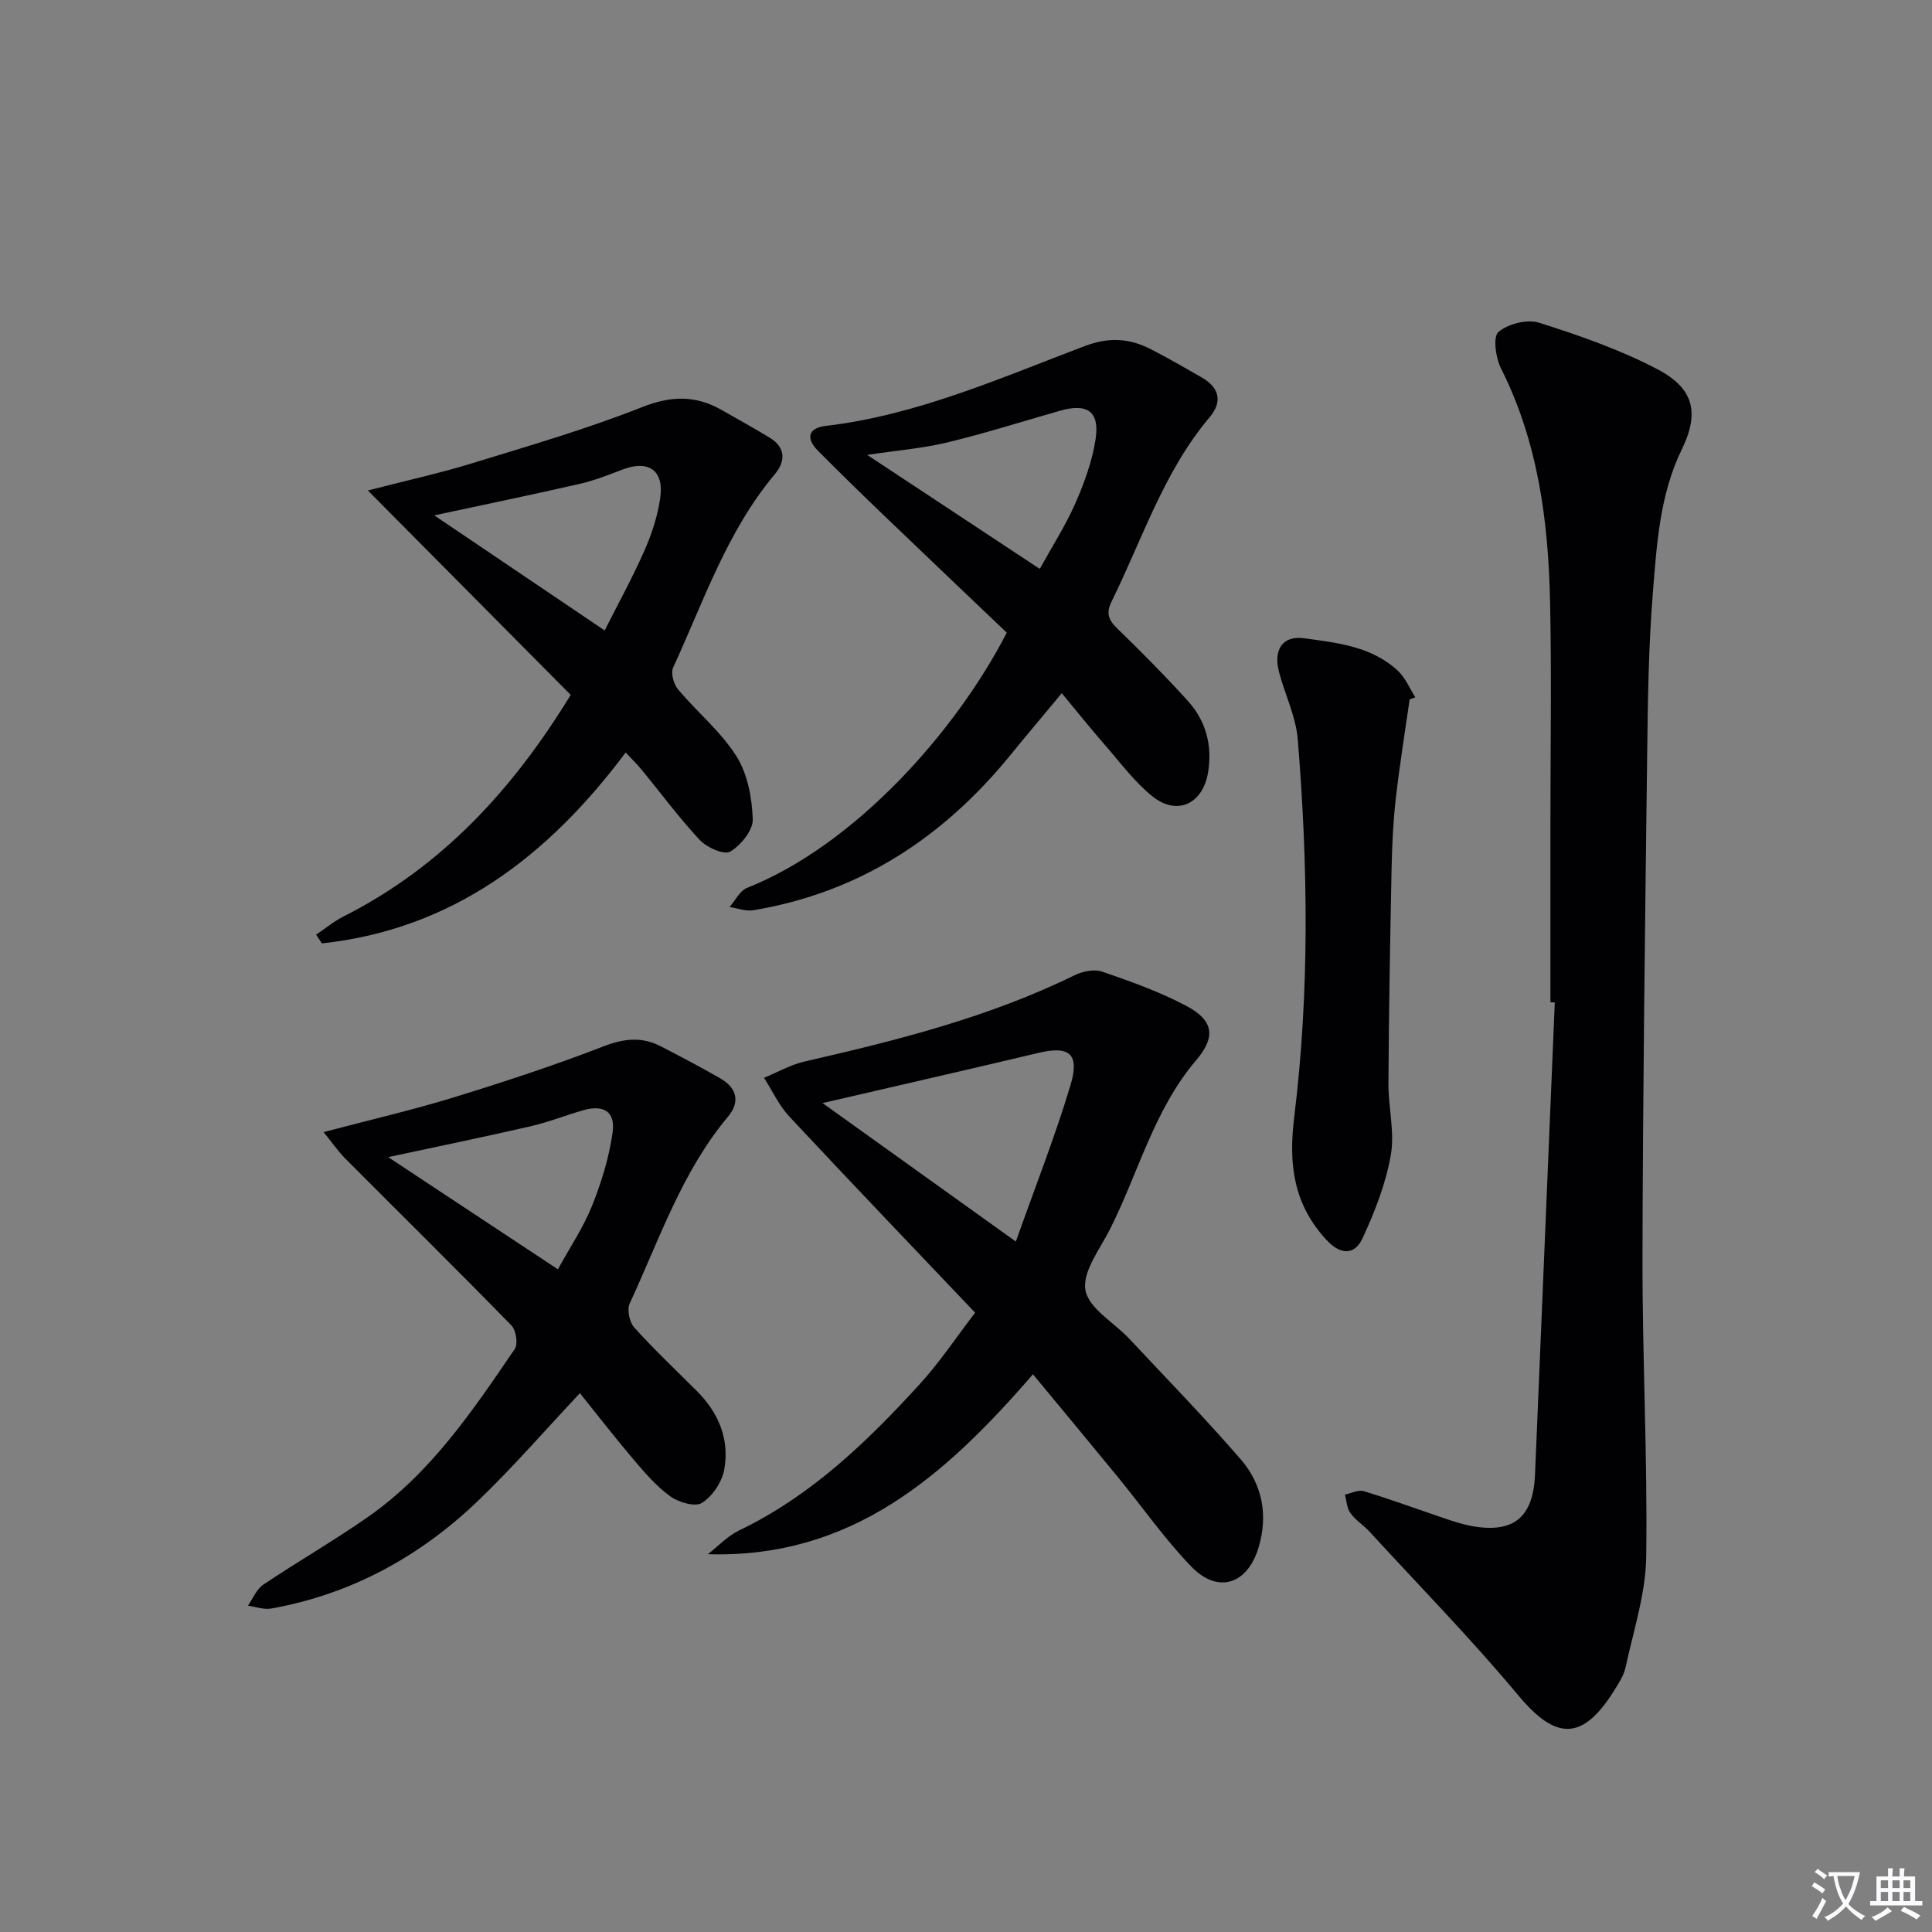
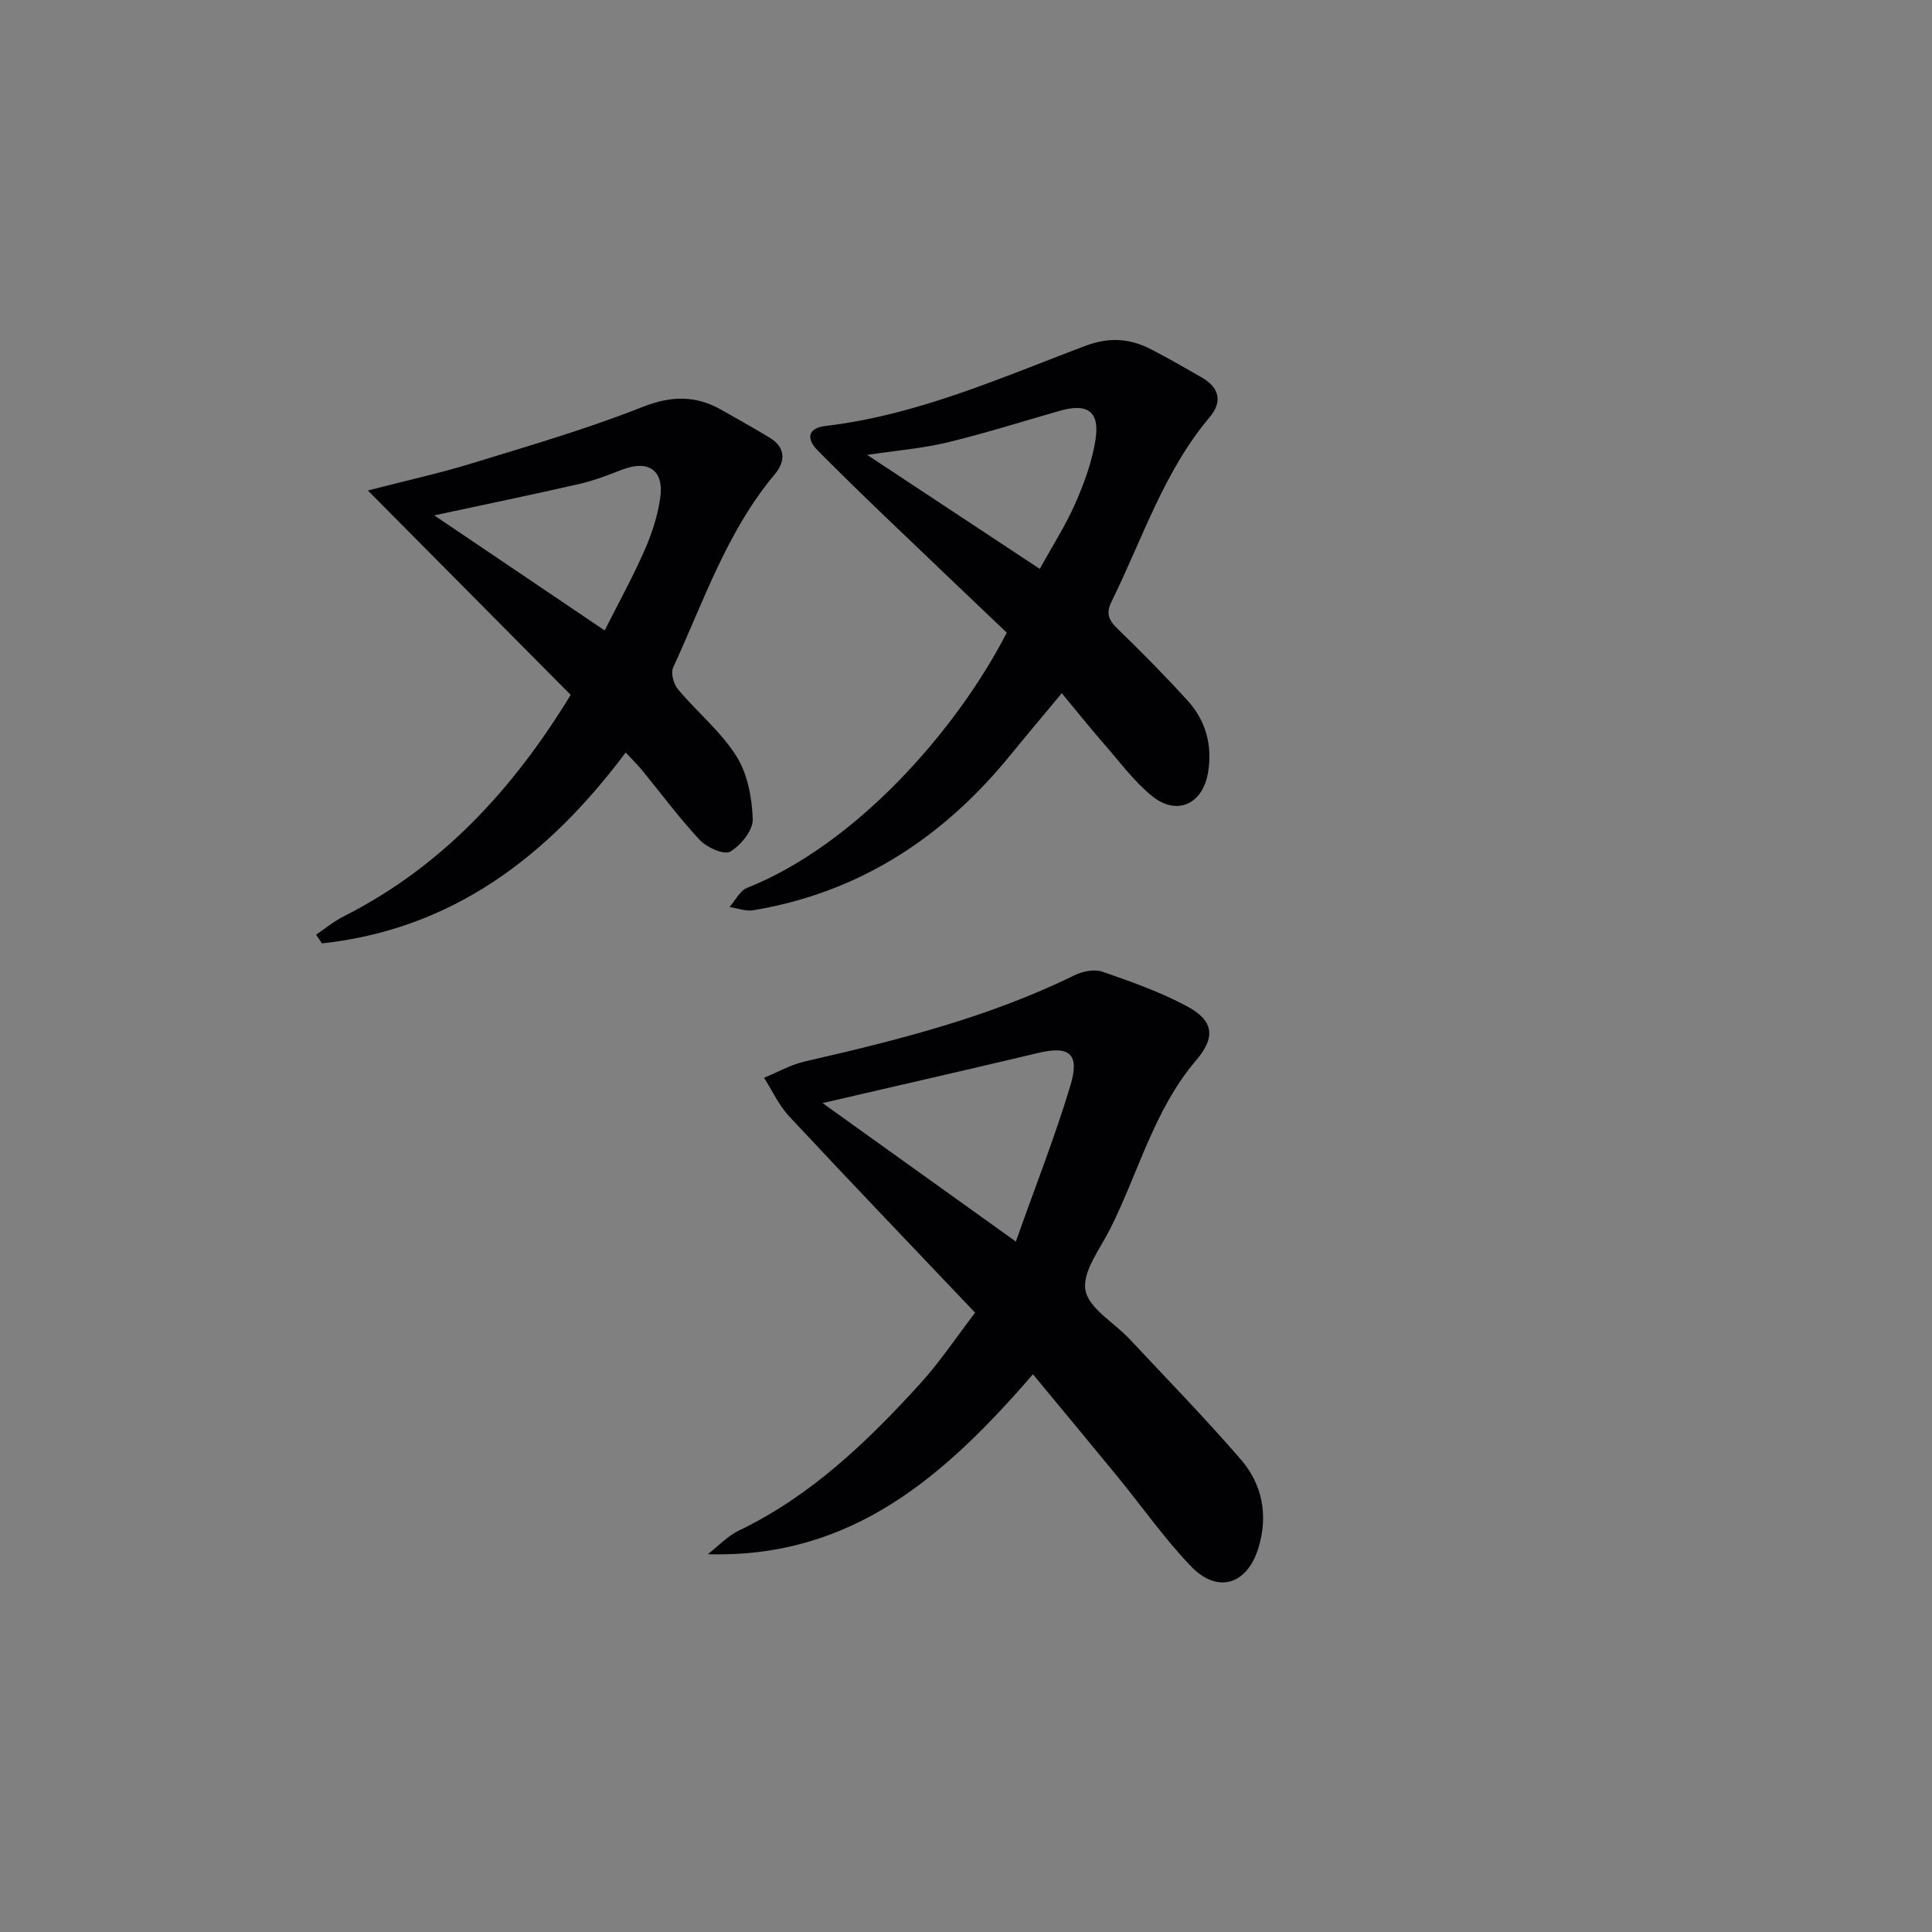
<svg xmlns="http://www.w3.org/2000/svg" enable-background="new 0 0 400 400" viewBox="0 0 400 400">
  <rect x="0" y="0" width="400" height="400" fill="#808080" stroke="none" />
-   <path d="m377.9 391.2c-.2.3-.4.5-.6.8-.7-.6-1.4-1-2.2-1.5.2-.3.4-.5.5-.8.6.4 1.4.8 2.3 1.5zm-1.8 6.1c-.2-.2-.5-.4-.9-.6.4-.6.8-1.2 1.2-1.9s.7-1.3.9-1.9c.3.3.5.5.8.7-.7 1.3-1.4 2.6-2 3.7zm2.2-9c-.3.3-.5.5-.6.8-.6-.6-1.3-1.1-2-1.5.3-.3.5-.5.6-.7.6.5 1.3.9 2 1.4zm.3.2v-.9h2 4.5c-.3 1.3-.6 2.5-1 3.6s-.9 2.1-1.4 3c.4.5 1 1 1.6 1.4s1.2.8 1.9 1.1c-.3.2-.5.4-.8.8-.4-.3-1-.7-1.6-1.2s-1.2-1.1-1.6-1.6c-.5.6-1.1 1.1-1.7 1.6s-1.4.9-2.1 1.4c-.1-.3-.3-.5-.7-.8.6-.2 1.2-.5 1.9-1s1.4-1.1 2-1.8c-.5-.8-.9-1.6-1.2-2.5s-.6-2-.8-3.2c-.4.1-.7.1-1 .1zm2.5 2.7c.3 1 .7 1.7 1 2.2.3-.5.6-1.1 1-2s.6-1.9.9-3h-3.2-.4c.1.9.3 1.8.7 2.8z" fill="#fbfafc" />
-   <path d="m396.5 388.5v1.5 3.6h1.5v.9c-.4 0-1 0-1.7 0h-7.9c-.5 0-.9 0-1.2 0v-.9h1.3v-3.5c0-.7 0-1.2 0-1.6h2.4c0-.8 0-1.4 0-1.7h1c0 .3-.1.8-.1 1.7h1.5c0-.8 0-1.4 0-1.7h1c0 .3-.1.9-.1 1.7zm-8.2 9.2c-.2-.3-.5-.5-.8-.8.8-.3 1.4-.6 1.9-.9s1-.7 1.4-1.1c.3.3.6.5.9.8-1.6 1-2.8 1.6-3.4 2zm2.6-6.8v-1.6h-1.5v1.6zm0 2.7v-1.9h-1.5v1.9zm2.4-2.7v-1.6h-1.5v1.6zm0 2.7v-1.9h-1.5v1.9zm.2 2 .7-.8c.4.2.9.5 1.6.8s1.3.7 1.8 1c-.3.3-.5.5-.8.8-.4-.3-1.5-1-3.3-1.8zm2-4.7v-1.6h-1.4v1.6zm0 2.7v-1.9h-1.4v1.9z" fill="#fbfafc" />
  <g fill="#010103">
-     <path d="m321 207.5c0-12.5 0-25 0-37.49 0-15.13.25-30.26-.07-45.37-.36-16.69-2.47-33.08-10.15-48.33-1.11-2.2-1.72-6.57-.54-7.58 1.99-1.7 5.96-2.7 8.44-1.91 8.33 2.64 16.69 5.56 24.41 9.59 7.63 3.98 8.81 9.03 5.11 16.63-4.58 9.4-5.17 19.58-5.99 29.63-.9 11.1-1.04 22.27-1.18 33.42-.43 34.81-.9 69.61-.97 104.42-.04 20.6 1.06 41.21.77 61.81-.11 7.64-2.63 15.25-4.26 22.84-.37 1.73-1.45 3.36-2.41 4.9-6.54 10.44-12.05 10.26-19.81.95-9.78-11.72-20.49-22.66-30.83-33.92-1.24-1.35-2.88-2.36-3.93-3.82-.74-1.02-.79-2.54-1.15-3.83 1.32-.27 2.8-1.06 3.93-.71 5.71 1.75 11.31 3.81 16.97 5.72 1.72.58 3.47 1.15 5.25 1.48 8.74 1.62 12.85-1.73 13.22-10.65 1.36-32.57 2.72-65.14 4.09-97.72-.29-.03-.59-.04-.9-.06z" />
    <path d="m213.86 284.53c-18.09 20.91-37.42 38.15-67.31 37.25 2.15-1.66 4.08-3.77 6.48-4.92 14.88-7.16 26.5-18.34 37.42-30.32 4.11-4.51 7.53-9.67 11.44-14.76-13.13-13.83-25.91-27.15-38.5-40.65-2.14-2.29-3.49-5.31-5.21-7.99 2.8-1.14 5.51-2.7 8.42-3.37 19.13-4.38 38.11-9.14 55.86-17.85 1.67-.82 4.09-1.32 5.75-.75 5.94 2.05 11.94 4.18 17.46 7.12 5.63 3 6.09 6.4 1.96 11.25-8.74 10.26-11.93 23.29-17.82 34.96-2.09 4.13-5.76 8.83-5.08 12.62.67 3.78 5.94 6.7 9.1 10.08 7.73 8.26 15.64 16.38 23.04 24.93 4.49 5.18 5.73 11.57 3.69 18.3-2.31 7.63-8.42 9.61-13.92 3.91-5.52-5.72-10.12-12.33-15.18-18.51-5.77-7.05-11.6-14.05-17.6-21.3zm-43.56-56.15c12.88 9.23 25.89 18.55 40.02 28.67 4.04-11.41 8.12-21.74 11.3-32.32 1.98-6.59-.23-8.26-6.62-6.74-14.76 3.51-29.54 6.87-44.7 10.39z" />
    <path d="m219.83 143.52c-3.78 4.55-7.19 8.58-10.52 12.67-13.93 17.15-31.32 28.6-53.37 32.27-1.55.26-3.26-.43-4.89-.67 1.19-1.35 2.12-3.37 3.61-3.96 22.16-8.79 43.11-32.13 53.78-52.84-8.19-7.81-16.72-15.91-25.21-24.06-4.69-4.5-9.34-9.03-13.91-13.64-2.49-2.51-2.03-4.67 1.58-5.1 18.9-2.22 36.14-9.9 53.65-16.53 5.06-1.92 9.31-1.63 13.76.66 3.55 1.83 7.01 3.82 10.47 5.81 3.64 2.09 4.41 4.99 1.67 8.24-9.52 11.28-13.93 25.24-20.31 38.17-1.17 2.36-.67 3.79 1.16 5.56 5.01 4.86 9.93 9.83 14.62 15 3.77 4.16 5.13 9.28 4.19 14.86-1.11 6.55-6.45 9.01-11.57 4.87-3.69-2.99-6.61-6.96-9.77-10.58-2.95-3.38-5.73-6.86-8.94-10.73zm-4.56-25.74c2.56-4.64 5.34-8.96 7.38-13.6 1.85-4.21 3.47-8.68 4.17-13.19.9-5.79-1.67-7.57-7.32-5.96-7.78 2.22-15.5 4.67-23.36 6.57-5.1 1.23-10.39 1.65-16.6 2.58 12.32 8.14 23.87 15.77 35.73 23.6z" />
-     <path d="m67 234.39c9.68-2.56 18.41-4.57 26.94-7.19 10.45-3.21 20.86-6.64 31.05-10.58 4.25-1.64 7.95-2.01 11.89.04 4.13 2.15 8.26 4.3 12.29 6.63 3.38 1.96 4.12 4.83 1.56 7.9-9.58 11.43-14.22 25.46-20.36 38.69-.59 1.28-.05 3.86.94 4.96 4.12 4.57 8.62 8.81 12.98 13.17 4.53 4.52 6.79 10.04 5.65 16.29-.47 2.56-2.44 5.48-4.61 6.86-1.39.89-4.83-.11-6.56-1.36-2.91-2.11-5.33-4.95-7.68-7.72-3.86-4.54-7.51-9.27-11.03-13.64-7.16 7.63-13.68 15.15-20.82 22.03-12.1 11.68-26.37 19.57-43.09 22.56-1.52.27-3.21-.37-4.82-.59 1.04-1.48 1.77-3.41 3.17-4.35 7.16-4.8 14.65-9.11 21.71-14.04 12.95-9.05 21.66-21.96 30.37-34.77.71-1.04.26-3.89-.7-4.87-11.41-11.68-23.03-23.14-34.56-34.71-1.4-1.46-2.56-3.15-4.32-5.31zm13.37 5.18c11.76 7.77 23.37 15.45 35.14 23.23 2.57-4.69 5.3-8.73 7.07-13.16 1.94-4.85 3.52-9.98 4.25-15.14.63-4.37-1.88-5.87-6.18-4.61-3.65 1.07-7.21 2.47-10.9 3.32-9.63 2.21-19.31 4.2-29.38 6.36z" />
    <path d="m129.54 155.8c-16.1 21.51-35.85 36.59-62.89 39.52-.4-.6-.8-1.2-1.2-1.81 1.89-1.27 3.66-2.75 5.68-3.77 20.25-10.24 34.95-26.12 47.03-45.87-13.76-13.87-27.44-27.65-42-42.32 8.3-2.14 14.92-3.59 21.38-5.57 11.87-3.65 23.84-7.12 35.37-11.68 6.03-2.39 11.11-2.49 16.51.59 3.32 1.89 6.66 3.74 9.92 5.72 3.36 2.04 3.31 4.91 1.08 7.57-9.92 11.82-14.73 26.32-21.05 40.02-.53 1.14.09 3.43.99 4.5 3.94 4.71 8.86 8.73 12.1 13.85 2.32 3.66 3.24 8.63 3.39 13.06.08 2.28-2.46 5.4-4.67 6.71-1.24.74-4.83-.84-6.28-2.39-4.31-4.6-8.06-9.71-12.07-14.59-.94-1.12-2-2.15-3.29-3.54zm-4.35-25.27c2.82-5.6 5.78-10.96 8.23-16.53 1.52-3.45 2.74-7.17 3.27-10.88.83-5.76-2.43-7.97-7.82-5.9-2.92 1.12-5.86 2.28-8.9 2.97-9.88 2.26-19.81 4.31-30.06 6.51 11.75 7.93 23.25 15.7 35.28 23.83z" />
-     <path d="m291.85 144.8c-.98 6.88-2.1 13.75-2.88 20.65-.54 4.78-.76 9.61-.86 14.42-.3 14.8-.56 29.61-.65 44.41-.03 4.97 1.33 10.11.49 14.89-1.04 5.89-3.3 11.69-5.83 17.16-1.66 3.59-4.57 3.55-7.52.35-6.79-7.35-7.85-15.62-6.65-25.37 3.2-25.99 2.86-52.13.74-78.21-.38-4.7-2.62-9.23-3.86-13.88-1.25-4.69.67-7.7 5.22-7.07 6.84.94 14.01 1.68 19.42 6.78 1.53 1.45 2.39 3.61 3.56 5.44-.4.16-.79.3-1.18.43z" />
  </g>
</svg>